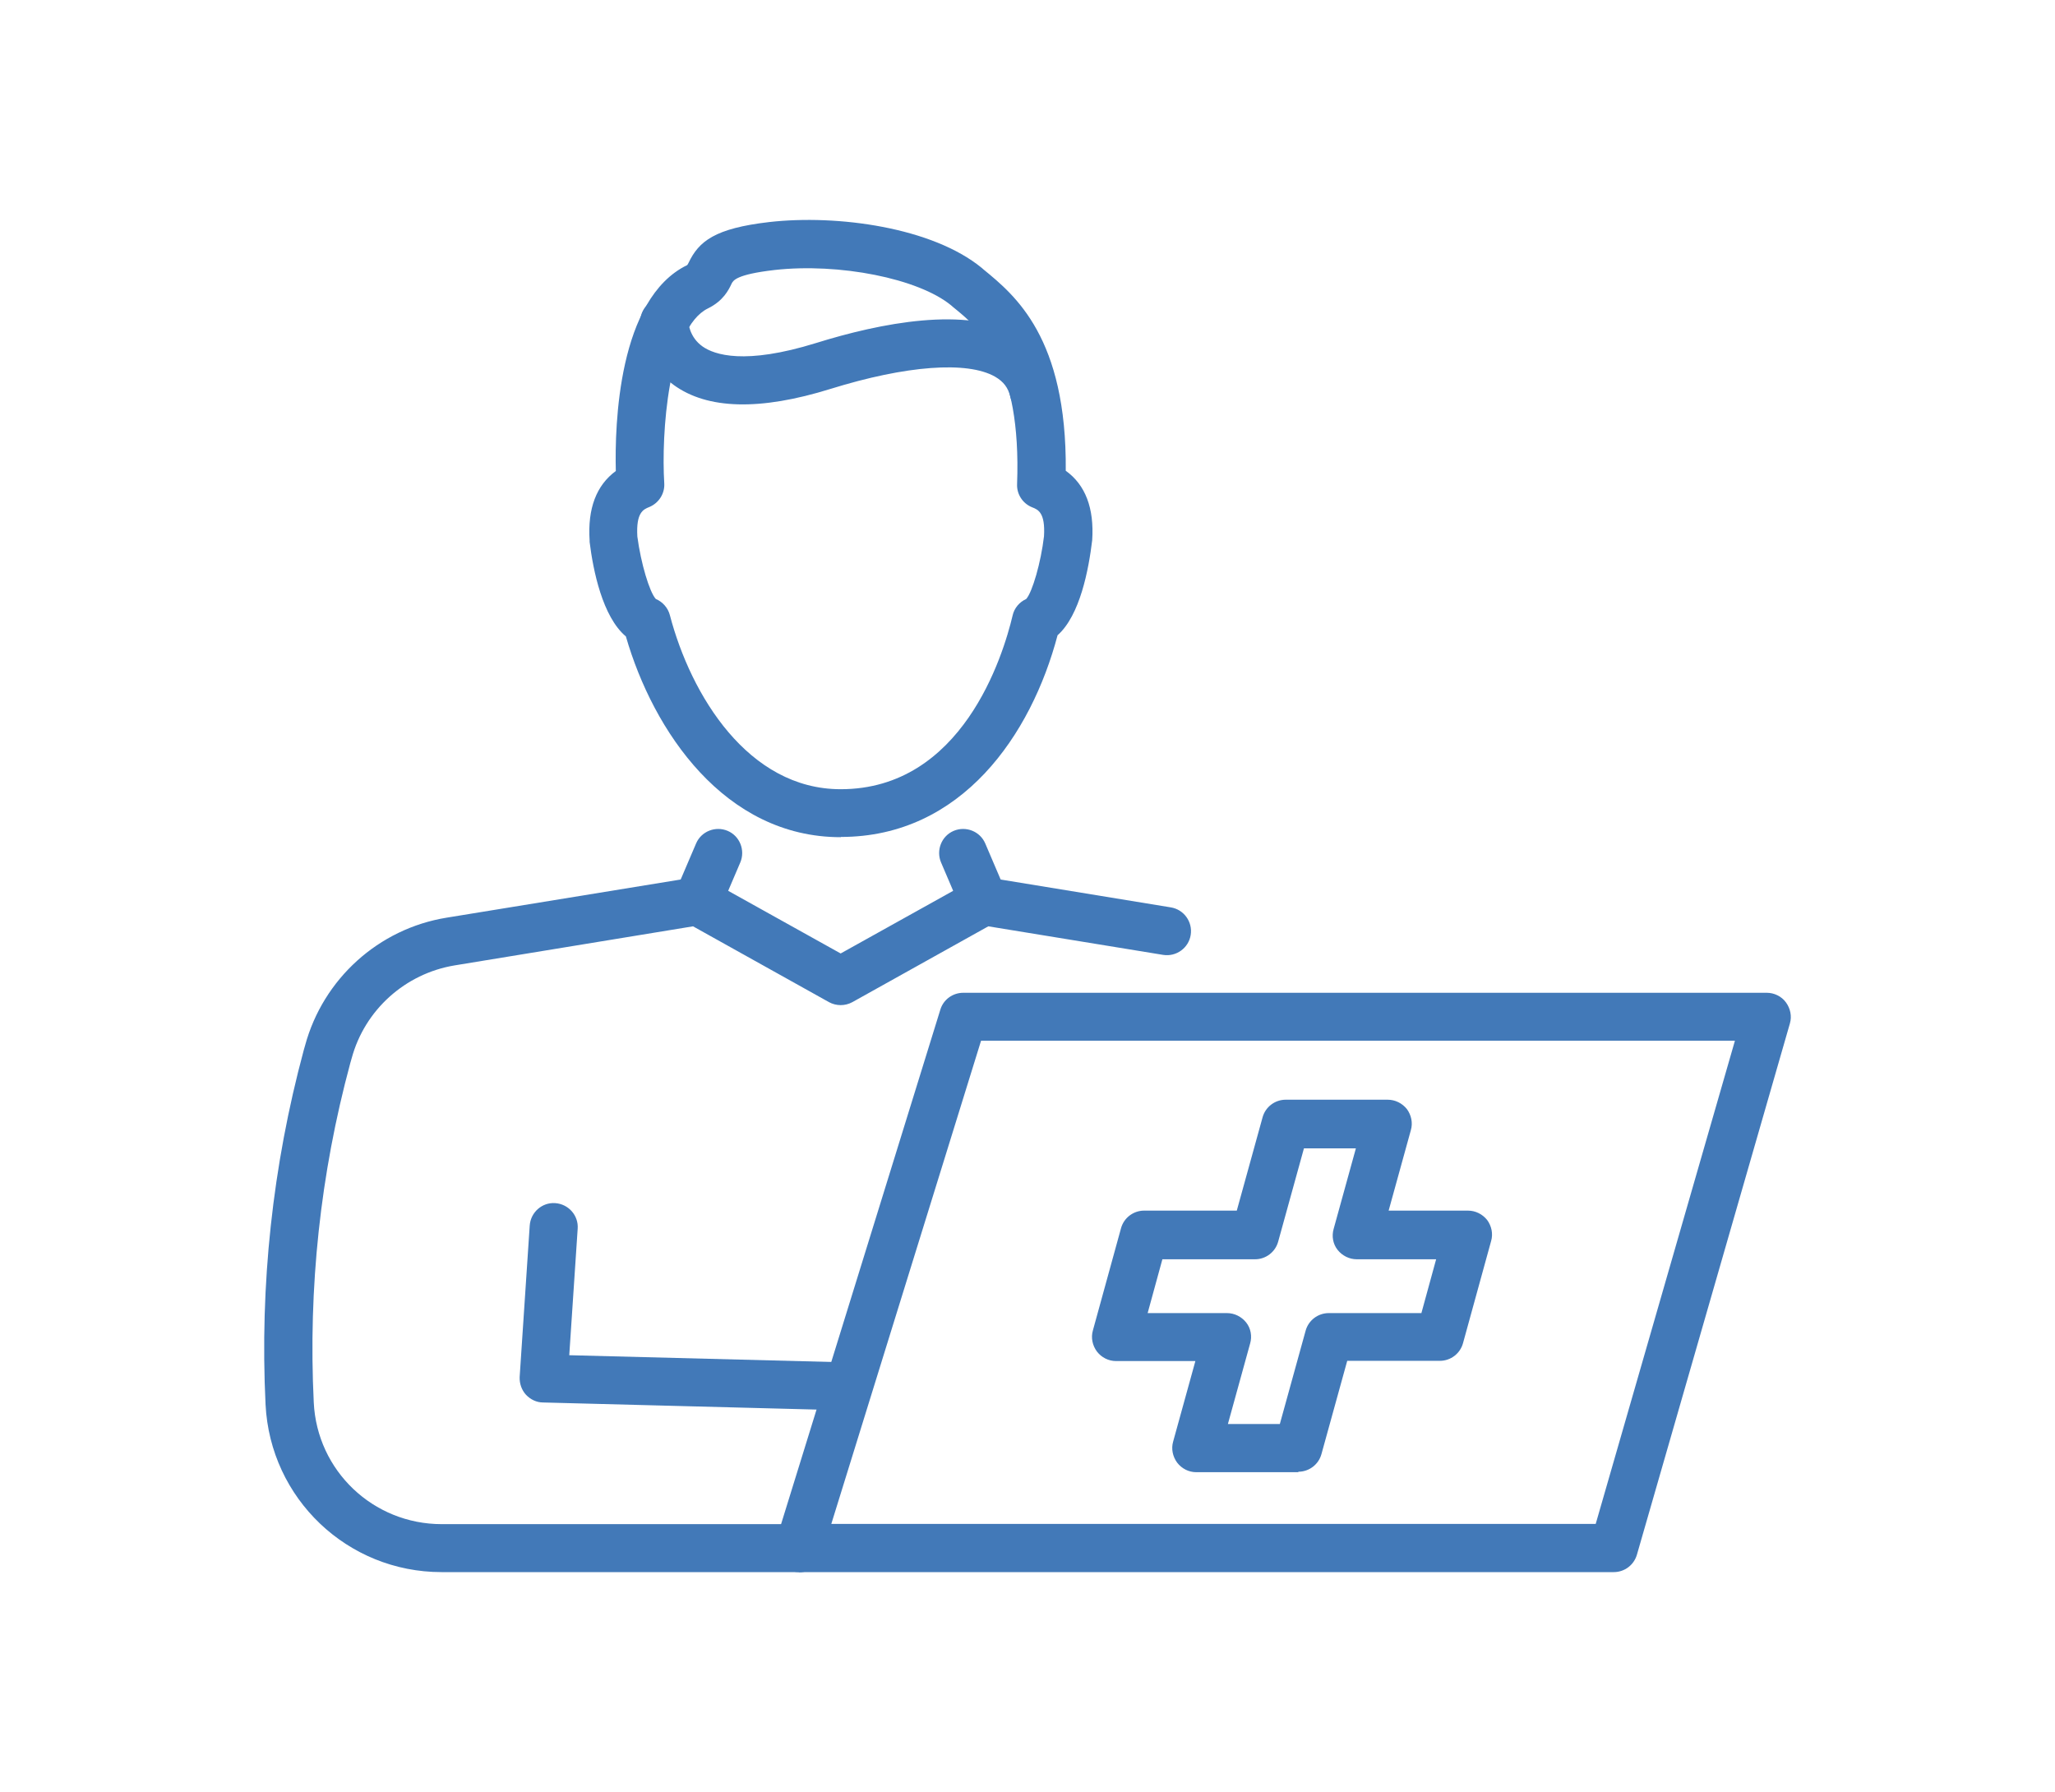
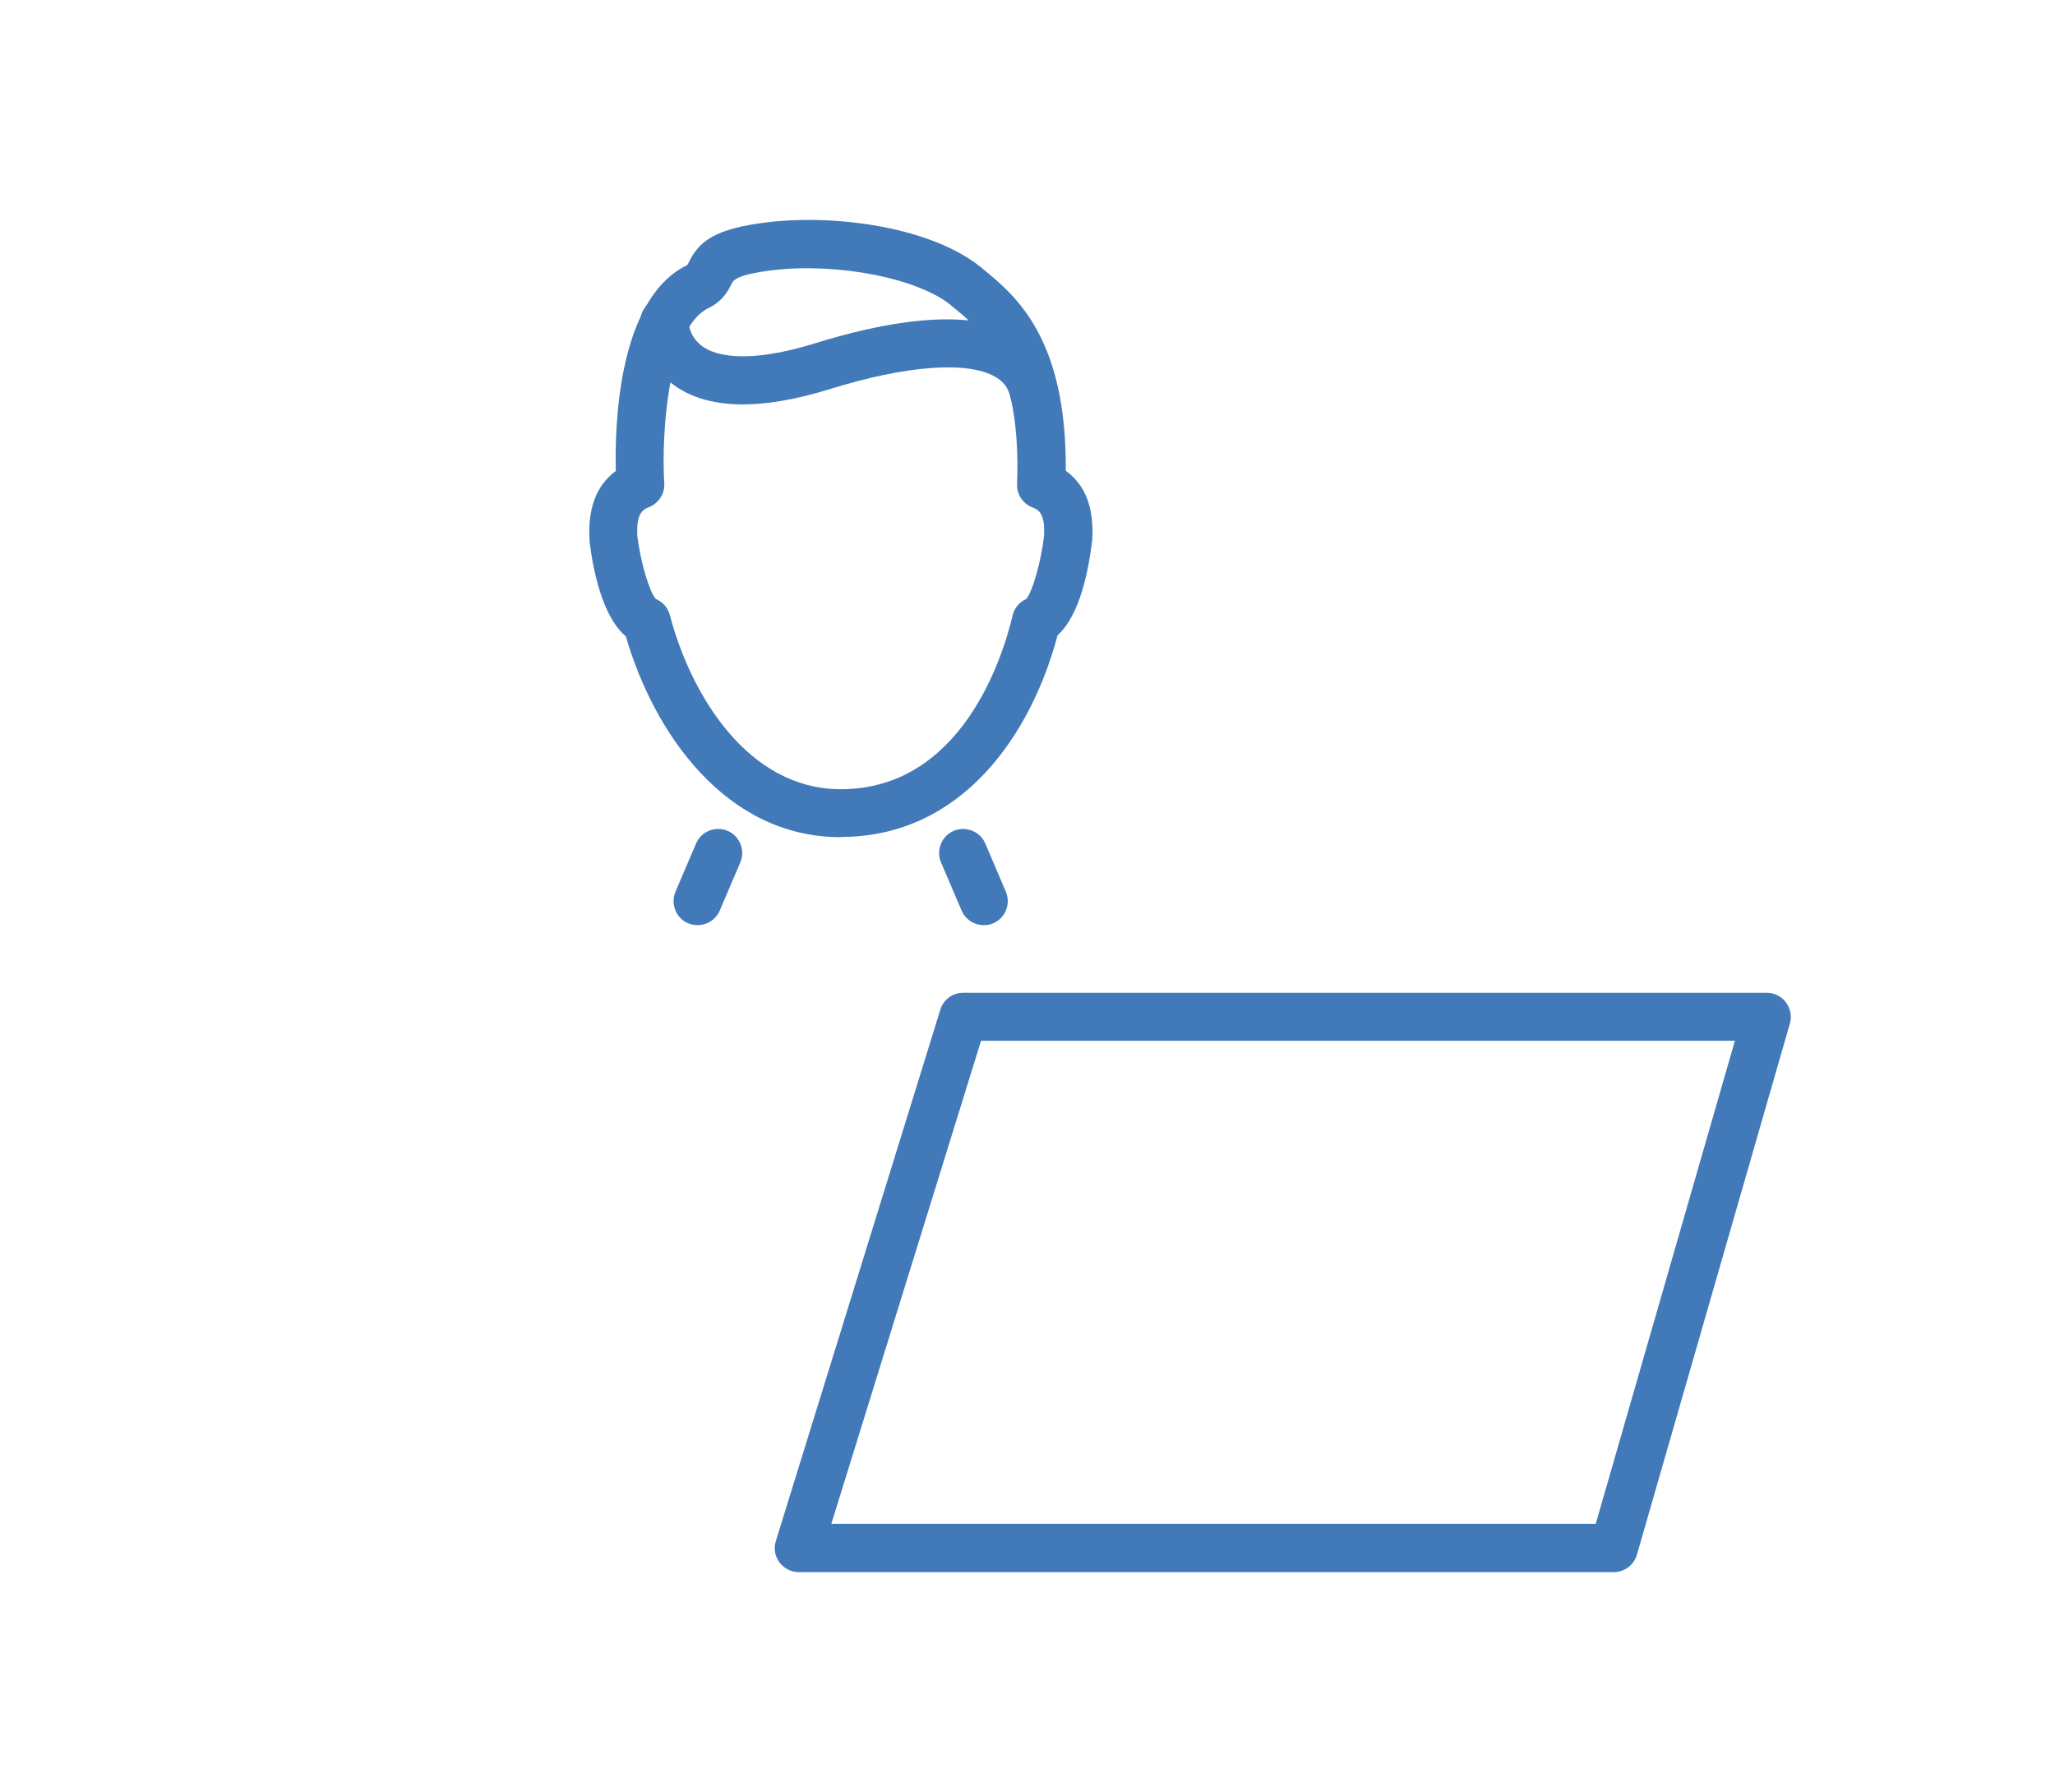
<svg xmlns="http://www.w3.org/2000/svg" id="_レイヤー_2" data-name="レイヤー 2" viewBox="0 0 87.83 76.6">
  <defs>
    <style>
      .cls-1 {
        fill: none;
      }

      .cls-2 {
        fill: #4279b8;
      }
    </style>
  </defs>
  <g id="_レイヤー_2-2" data-name="レイヤー 2">
    <g>
      <g>
-         <path class="cls-2" d="M55.49,62.92h-4.36c-.32,0-.62-.15-.82-.41-.19-.26-.26-.59-.17-.9l.95-3.44h-3.39c-.32,0-.62-.15-.82-.41-.19-.26-.26-.59-.17-.9l1.2-4.36c.12-.45.53-.76.99-.76h3.96l1.1-3.98c.12-.45.53-.76.99-.76h4.36c.32,0,.62.15.82.4.19.26.26.59.17.9l-.95,3.44h3.39c.32,0,.62.15.82.4.19.26.26.59.17.9l-1.2,4.36c-.12.45-.53.76-.99.76h-3.96l-1.1,3.98c-.12.45-.53.76-.99.76ZM52.48,60.86h2.22l1.1-3.98c.12-.45.53-.76.99-.76h3.96l.63-2.3h-3.39c-.32,0-.62-.15-.82-.4s-.26-.59-.17-.9l.95-3.44h-2.22l-1.1,3.98c-.12.45-.53.76-.99.76h-3.96l-.63,2.3h3.39c.32,0,.62.15.82.4s.26.59.17.9l-.95,3.44Z" />
        <g>
          <g>
            <g>
-               <path class="cls-2" d="M35.96,60.27s-.02,0-.03,0l-12.72-.33c-.28,0-.54-.13-.73-.33-.19-.21-.28-.48-.27-.76l.43-6.47c.04-.57.53-1,1.09-.96.57.04,1,.53.96,1.09l-.36,5.41,11.65.3c.57.01,1.02.49,1,1.05-.01.56-.47,1-1.03,1Z" />
-               <path class="cls-2" d="M34.14,67.19h-15.27c-4.02,0-7.32-3.14-7.52-7.16-.25-5.11.3-10.2,1.63-15.14l.06-.21c.77-2.84,3.14-4.99,6.05-5.46l10.55-1.72c.23-.04.46,0,.67.12l5.62,3.13,5.62-3.13c.2-.11.44-.15.67-.12l7.82,1.28c.56.09.94.62.85,1.18-.09.56-.62.94-1.18.85l-7.47-1.22-5.81,3.24c-.31.17-.69.17-1,0l-5.81-3.24-10.19,1.67c-2.11.35-3.84,1.9-4.4,3.97l-.06.21c-1.28,4.73-1.8,9.61-1.56,14.5.14,2.92,2.54,5.2,5.47,5.2h15.27c.57,0,1.03.46,1.03,1.03s-.46,1.03-1.03,1.03Z" />
              <path class="cls-2" d="M29.81,39.54c-.13,0-.27-.03-.4-.08-.52-.22-.76-.83-.54-1.35l.88-2.06c.22-.52.83-.76,1.35-.54.52.22.76.83.54,1.35l-.88,2.06c-.17.39-.55.62-.95.62Z" />
              <path class="cls-2" d="M42.05,39.54c-.4,0-.78-.23-.95-.62l-.88-2.06c-.22-.52.02-1.13.54-1.35.52-.22,1.13.02,1.35.54l.88,2.06c.22.52-.02,1.13-.54,1.35-.13.06-.27.08-.4.08Z" />
            </g>
            <path class="cls-2" d="M35.93,35.78c-4.96,0-8.01-4.53-9.18-8.58-1-.84-1.4-2.82-1.55-4.04,0-.02,0-.04,0-.06-.09-1.37.29-2.36,1.12-2.97-.05-1.97.1-7.37,3.05-8.8.02-.02.04-.06.06-.1.44-.92,1.12-1.47,3.45-1.74,2.92-.33,6.97.23,9.08,1.96l.08.07c1.34,1.1,3.56,2.91,3.51,8.6.84.6,1.22,1.6,1.13,2.97-.15,1.25-.52,3.21-1.48,4.06-1.12,4.24-4.09,8.62-9.26,8.62ZM28.03,25.6c.29.12.52.38.6.69.9,3.43,3.35,7.44,7.3,7.44,5.19,0,6.94-5.69,7.35-7.43.07-.31.29-.57.58-.7.26-.29.63-1.56.76-2.68.06-1.01-.25-1.14-.51-1.24-.4-.16-.66-.56-.64-.99.19-5.18-1.57-6.62-2.74-7.57l-.08-.07c-1.4-1.15-4.79-1.82-7.55-1.51-1.64.19-1.76.45-1.83.58-.13.28-.36.74-1.01,1.06-1.71.83-2,5.39-1.87,7.47.03.44-.23.85-.64,1.02-.25.1-.57.23-.51,1.26.15,1.14.52,2.38.79,2.67ZM27.96,25.58s0,0,0,0c0,0,0,0,0,0ZM43.94,25.56h0s0,0,0,0Z" />
-             <path class="cls-2" d="M44.18,17.75c-.47,0-.89-.32-1-.79-.09-.39-.29-.65-.65-.86-1.19-.68-3.81-.48-7.03.52-3.02.94-5.27.88-6.71-.17-1.39-1.02-1.43-2.52-1.43-2.69,0-.57.46-1.03,1.03-1.03h0c.56,0,1.02.45,1.03,1.01,0,.05.04.67.61,1.07.5.35,1.79.8,4.85-.15,2.73-.85,6.45-1.6,8.66-.34.84.48,1.41,1.23,1.63,2.17.13.55-.21,1.11-.76,1.24-.08.02-.16.03-.24.03ZM29.43,13.76h0,0Z" />
+             <path class="cls-2" d="M44.18,17.75c-.47,0-.89-.32-1-.79-.09-.39-.29-.65-.65-.86-1.19-.68-3.81-.48-7.03.52-3.02.94-5.27.88-6.71-.17-1.39-1.02-1.43-2.52-1.43-2.69,0-.57.46-1.03,1.03-1.03h0c.56,0,1.02.45,1.03,1.01,0,.05.04.67.61,1.07.5.35,1.79.8,4.85-.15,2.73-.85,6.45-1.6,8.66-.34.84.48,1.41,1.23,1.63,2.17.13.55-.21,1.11-.76,1.24-.08.02-.16.03-.24.03Zh0,0Z" />
          </g>
          <path class="cls-2" d="M68.97,67.19h-34.83c-.33,0-.63-.16-.83-.42-.19-.26-.25-.6-.15-.91l7.03-22.71c.13-.43.53-.72.98-.72h34.34c.32,0,.63.15.82.41.19.26.26.59.17.9l-6.54,22.71c-.13.44-.53.74-.99.74ZM35.53,65.13h32.67l5.95-20.65h-32.22l-6.4,20.65Z" />
        </g>
      </g>
      <rect class="cls-1" width="87.83" height="76.6" />
    </g>
  </g>
</svg>